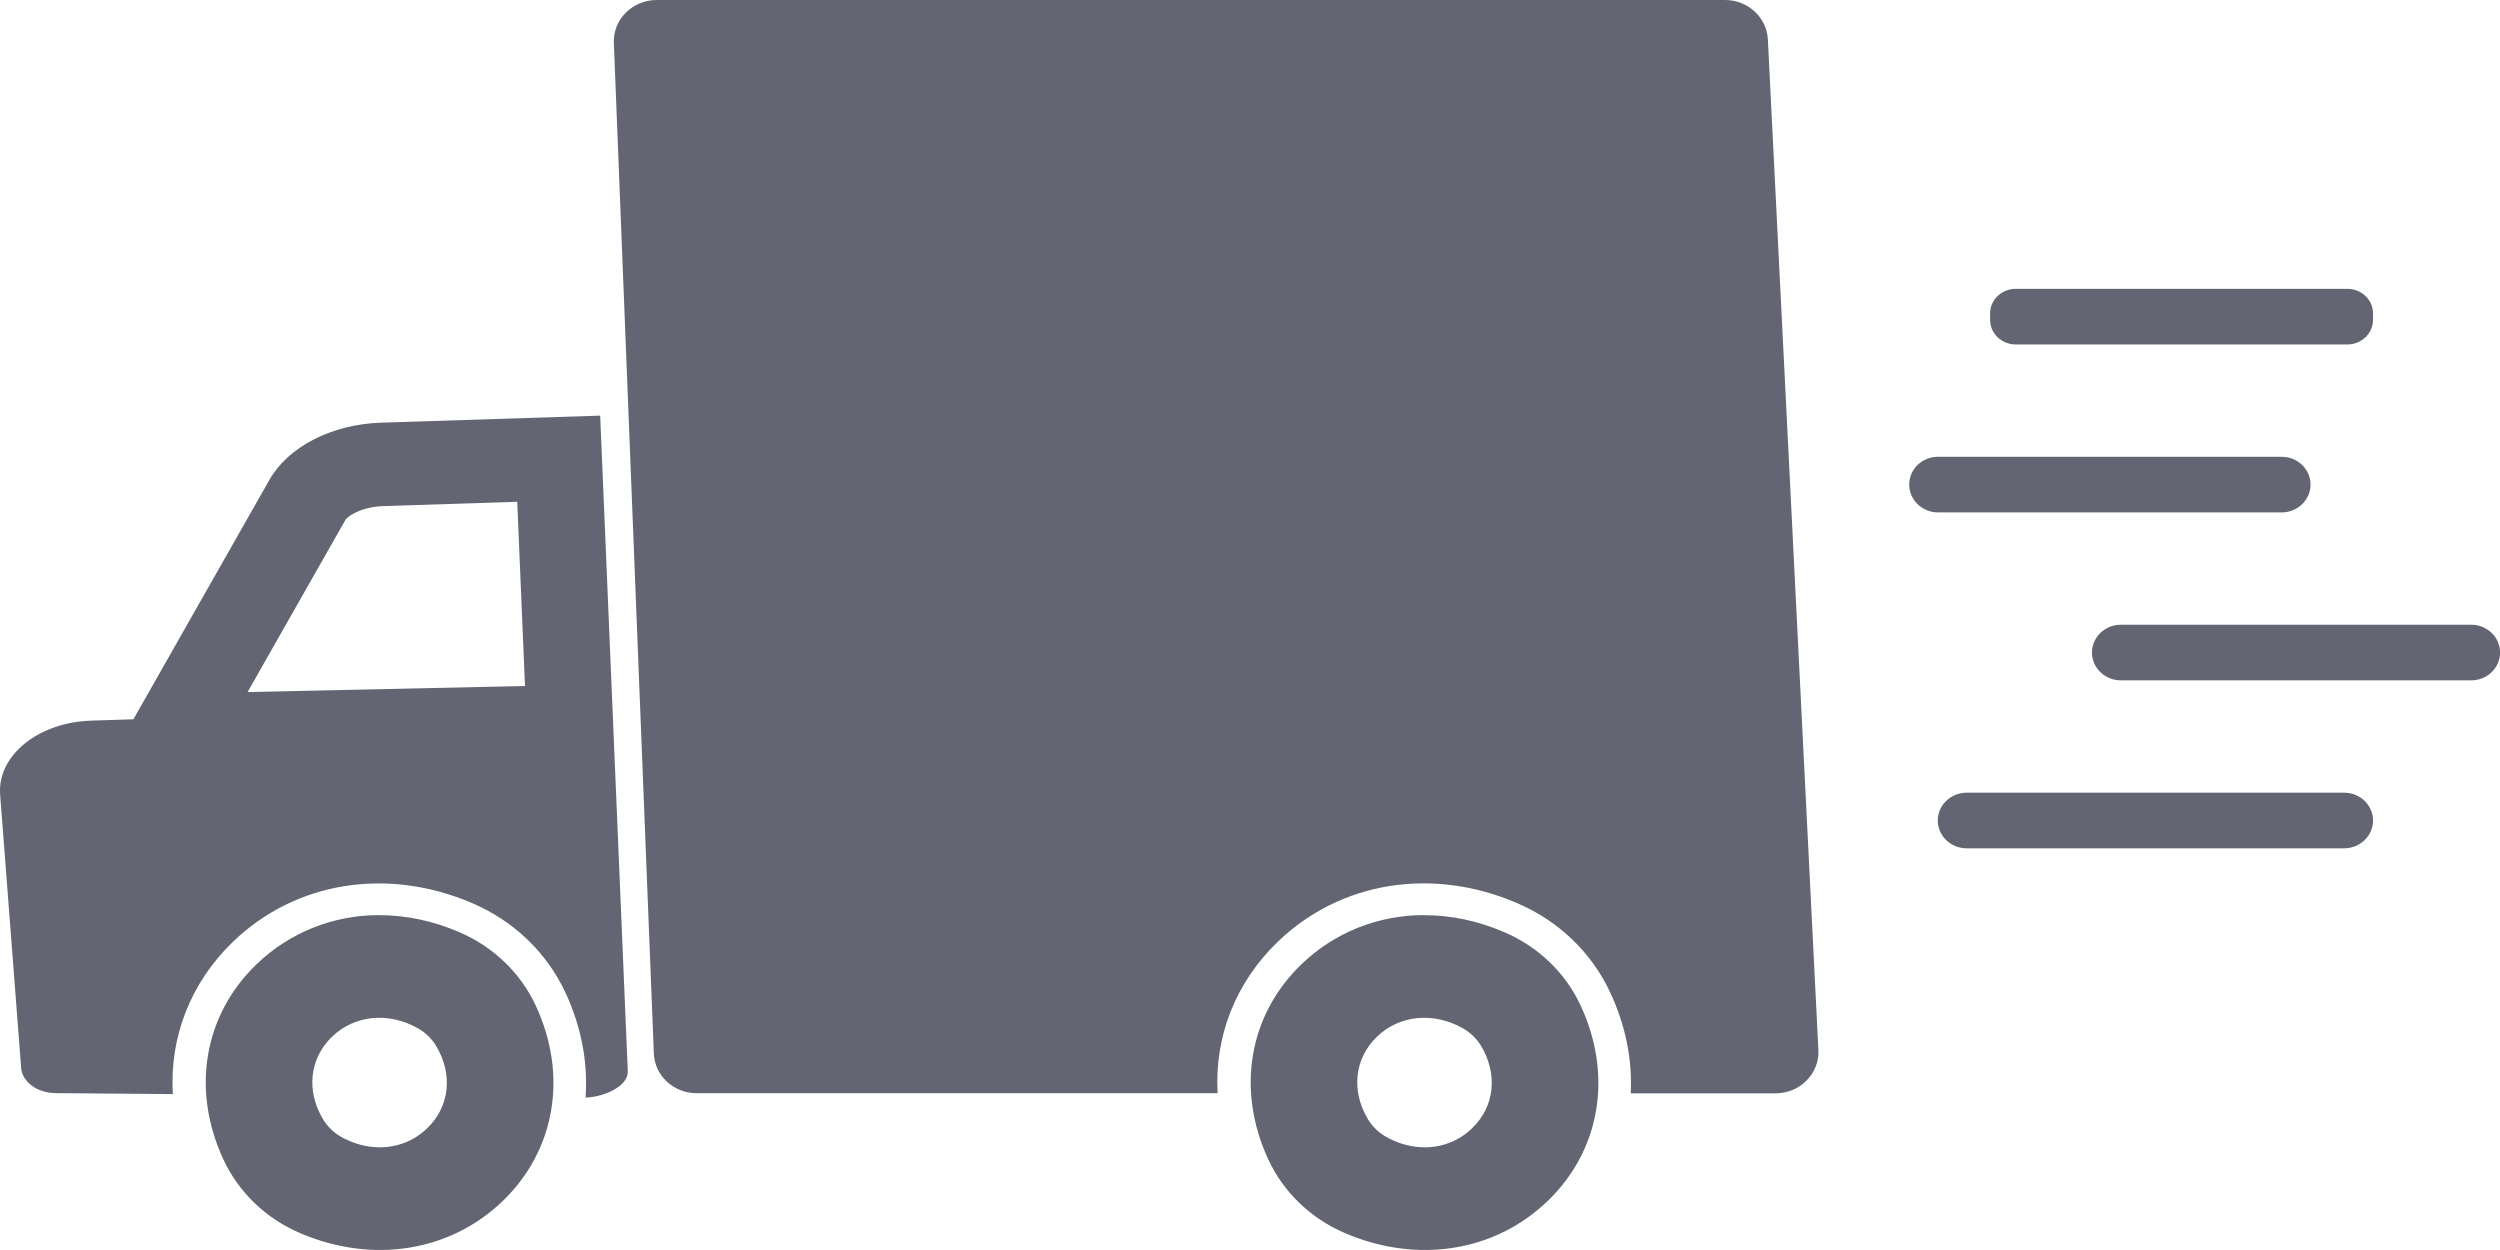
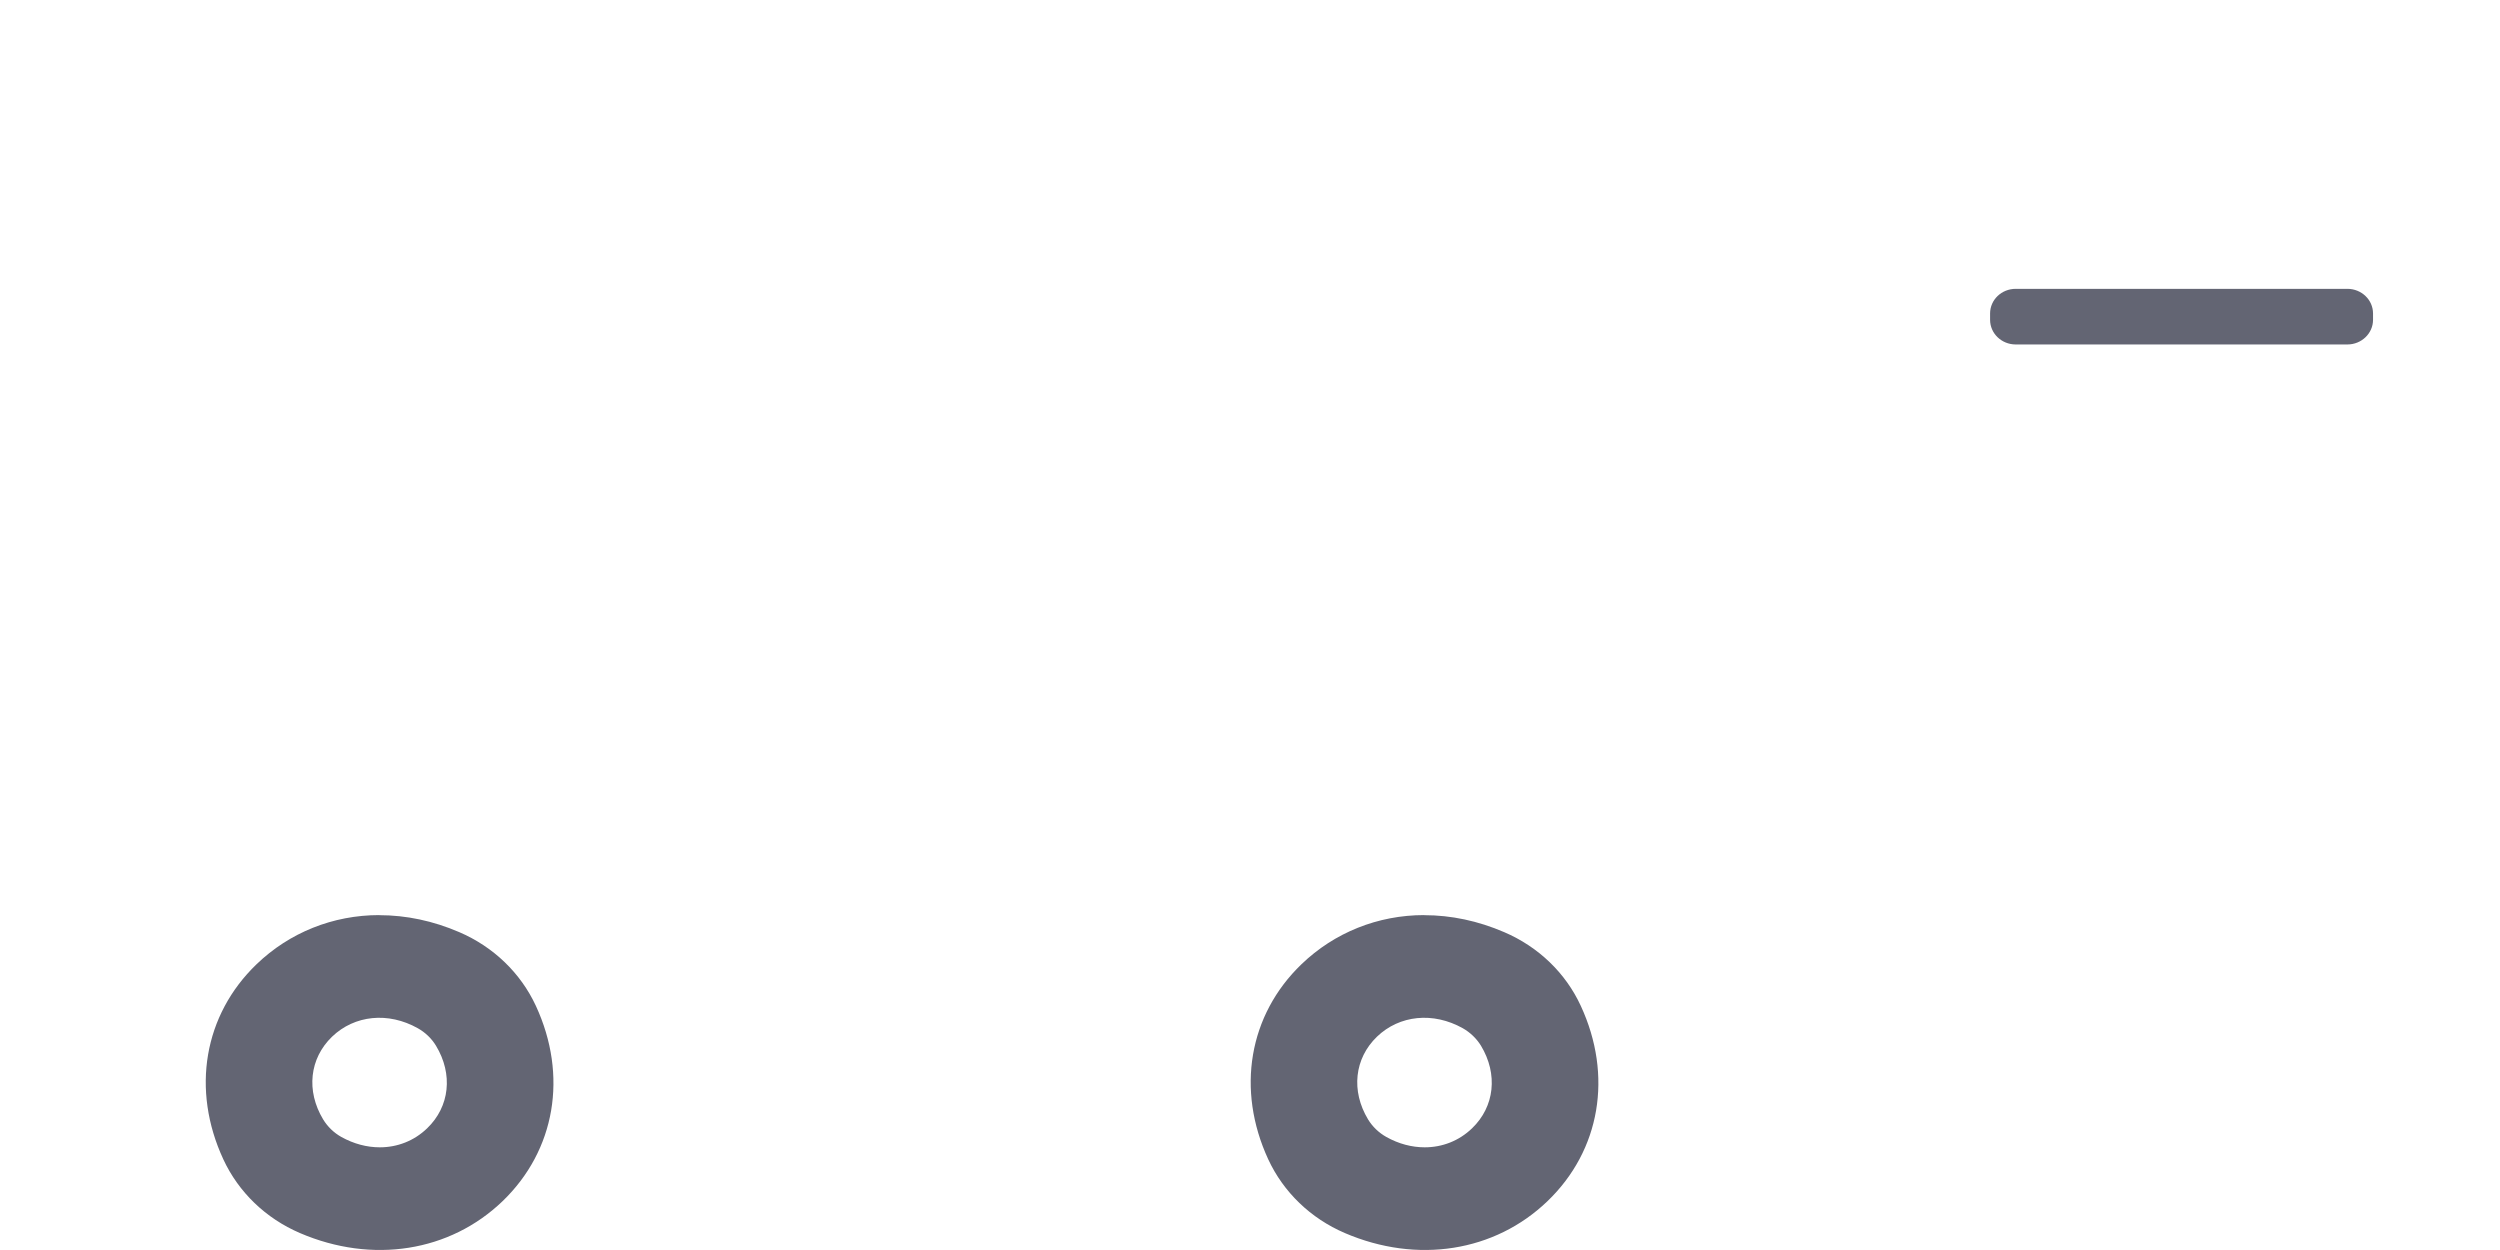
<svg xmlns="http://www.w3.org/2000/svg" width="28" height="14" viewBox="0 0 28 14" fill="none">
-   <path d="M23.43 7.308C23.43 7.137 23.575 6.997 23.753 6.997H27.678C27.856 6.997 28.001 7.137 28.001 7.308C28.001 7.48 27.856 7.62 27.678 7.62H23.753C23.575 7.62 23.43 7.48 23.43 7.308Z" fill="#636573" />
  <path d="M26.291 3.235H22.576C22.417 3.235 22.289 3.358 22.289 3.511V3.582C22.289 3.734 22.417 3.858 22.576 3.858H26.291C26.449 3.858 26.578 3.734 26.578 3.582V3.511C26.578 3.358 26.449 3.235 26.291 3.235Z" fill="#636573" />
-   <path d="M21.706 5.116H25.555C25.733 5.116 25.878 5.255 25.878 5.427C25.878 5.599 25.733 5.739 25.555 5.739H21.706C21.528 5.739 21.383 5.599 21.383 5.427C21.383 5.255 21.528 5.116 21.706 5.116Z" fill="#636573" />
-   <path d="M22.026 8.878H26.255C26.433 8.878 26.578 9.018 26.578 9.19C26.578 9.361 26.433 9.501 26.255 9.501H22.026C21.848 9.501 21.703 9.361 21.703 9.19C21.703 9.018 21.848 8.878 22.026 8.878Z" fill="#636573" />
  <path d="M4.248 10.25C4.55 10.25 4.852 10.314 5.144 10.44C5.526 10.604 5.831 10.897 6.002 11.266C6.363 12.046 6.22 12.883 5.63 13.452C5.039 14.021 4.169 14.158 3.359 13.81C2.977 13.646 2.672 13.353 2.501 12.984C2.14 12.204 2.283 11.367 2.874 10.799C3.242 10.445 3.729 10.249 4.248 10.249L4.248 10.25ZM3.619 12.537C3.669 12.619 3.739 12.687 3.823 12.734C3.963 12.812 4.111 12.85 4.254 12.85C4.45 12.85 4.638 12.778 4.784 12.637C5.037 12.394 5.076 12.031 4.883 11.712C4.834 11.631 4.763 11.563 4.679 11.516C4.349 11.331 3.972 11.368 3.719 11.611C3.466 11.855 3.427 12.218 3.619 12.537V12.537Z" fill="#636573" />
-   <path d="M1.022 8.071L1.494 8.056L3.017 5.375C3.229 5.002 3.716 4.752 4.268 4.734L6.722 4.655L7.031 11.995C7.042 12.159 6.777 12.286 6.558 12.293C6.587 11.909 6.514 11.509 6.335 11.121C6.127 10.673 5.757 10.316 5.291 10.116C4.339 9.707 3.311 9.872 2.61 10.547C2.129 11.011 1.898 11.621 1.936 12.254L0.621 12.243C0.417 12.241 0.249 12.117 0.237 11.962L0.001 8.893C-0.027 8.458 0.431 8.09 1.022 8.071ZM5.88 7.683L5.793 5.62L4.301 5.668C4.036 5.676 3.889 5.787 3.868 5.824L2.773 7.751L5.881 7.683H5.88Z" fill="#636573" />
  <path d="M15.952 10.25C16.253 10.25 16.555 10.314 16.847 10.44C17.23 10.604 17.535 10.897 17.705 11.266C18.066 12.046 17.924 12.883 17.333 13.452C16.742 14.021 15.872 14.158 15.062 13.81C14.68 13.646 14.375 13.353 14.204 12.984C13.844 12.204 13.986 11.367 14.577 10.799C14.945 10.445 15.432 10.249 15.951 10.249L15.952 10.25ZM15.322 12.537C15.372 12.619 15.443 12.687 15.527 12.734C15.666 12.812 15.814 12.85 15.957 12.85C16.153 12.85 16.341 12.778 16.487 12.637C16.74 12.394 16.779 12.031 16.587 11.712C16.537 11.631 16.466 11.563 16.383 11.516C16.052 11.331 15.675 11.368 15.422 11.611C15.169 11.855 15.13 12.218 15.322 12.537V12.537Z" fill="#636573" />
-   <path d="M7.355 0H19.32C19.576 0 19.787 0.194 19.8 0.44L20.366 11.761C20.379 12.024 20.161 12.245 19.887 12.245H18.266C18.266 12.245 18.264 12.244 18.264 12.243C18.283 11.874 18.209 11.492 18.037 11.121C17.829 10.672 17.459 10.315 16.992 10.115C16.041 9.706 15.013 9.872 14.312 10.547C13.834 11.007 13.602 11.614 13.637 12.244H7.803C7.545 12.244 7.333 12.048 7.323 11.8L6.875 0.48C6.865 0.218 7.083 0 7.355 0Z" fill="#636573" />
</svg>